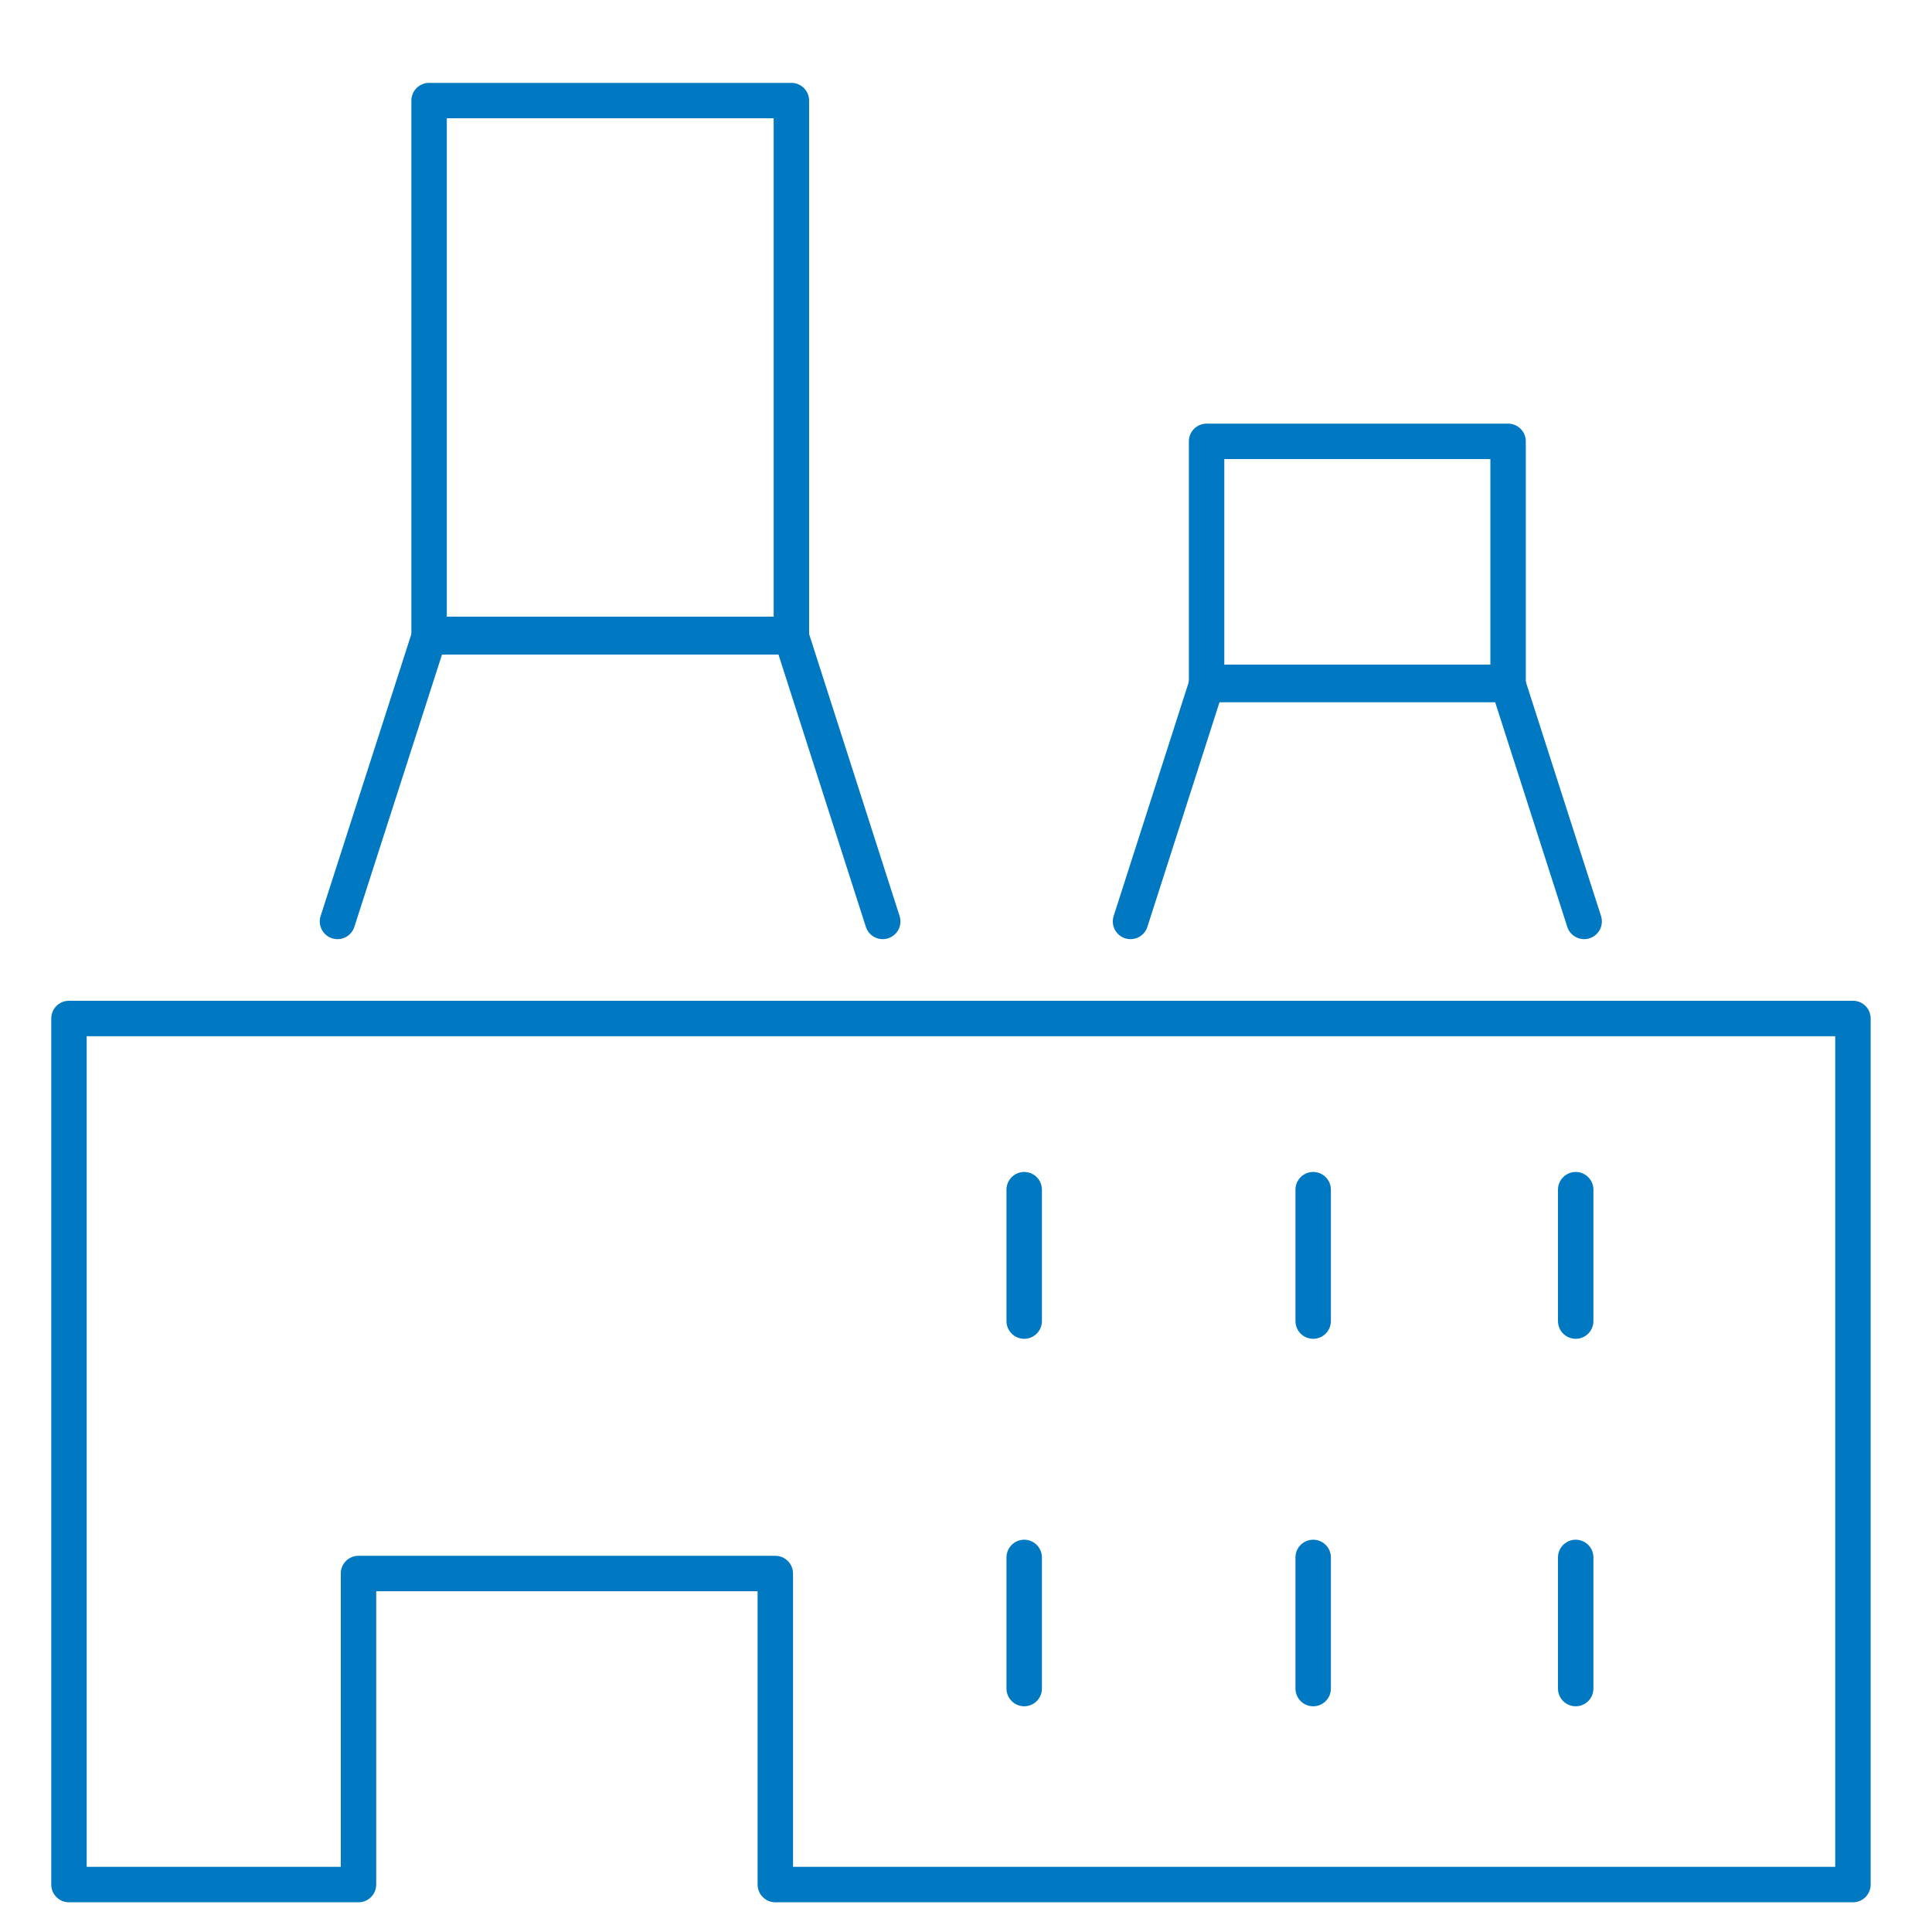
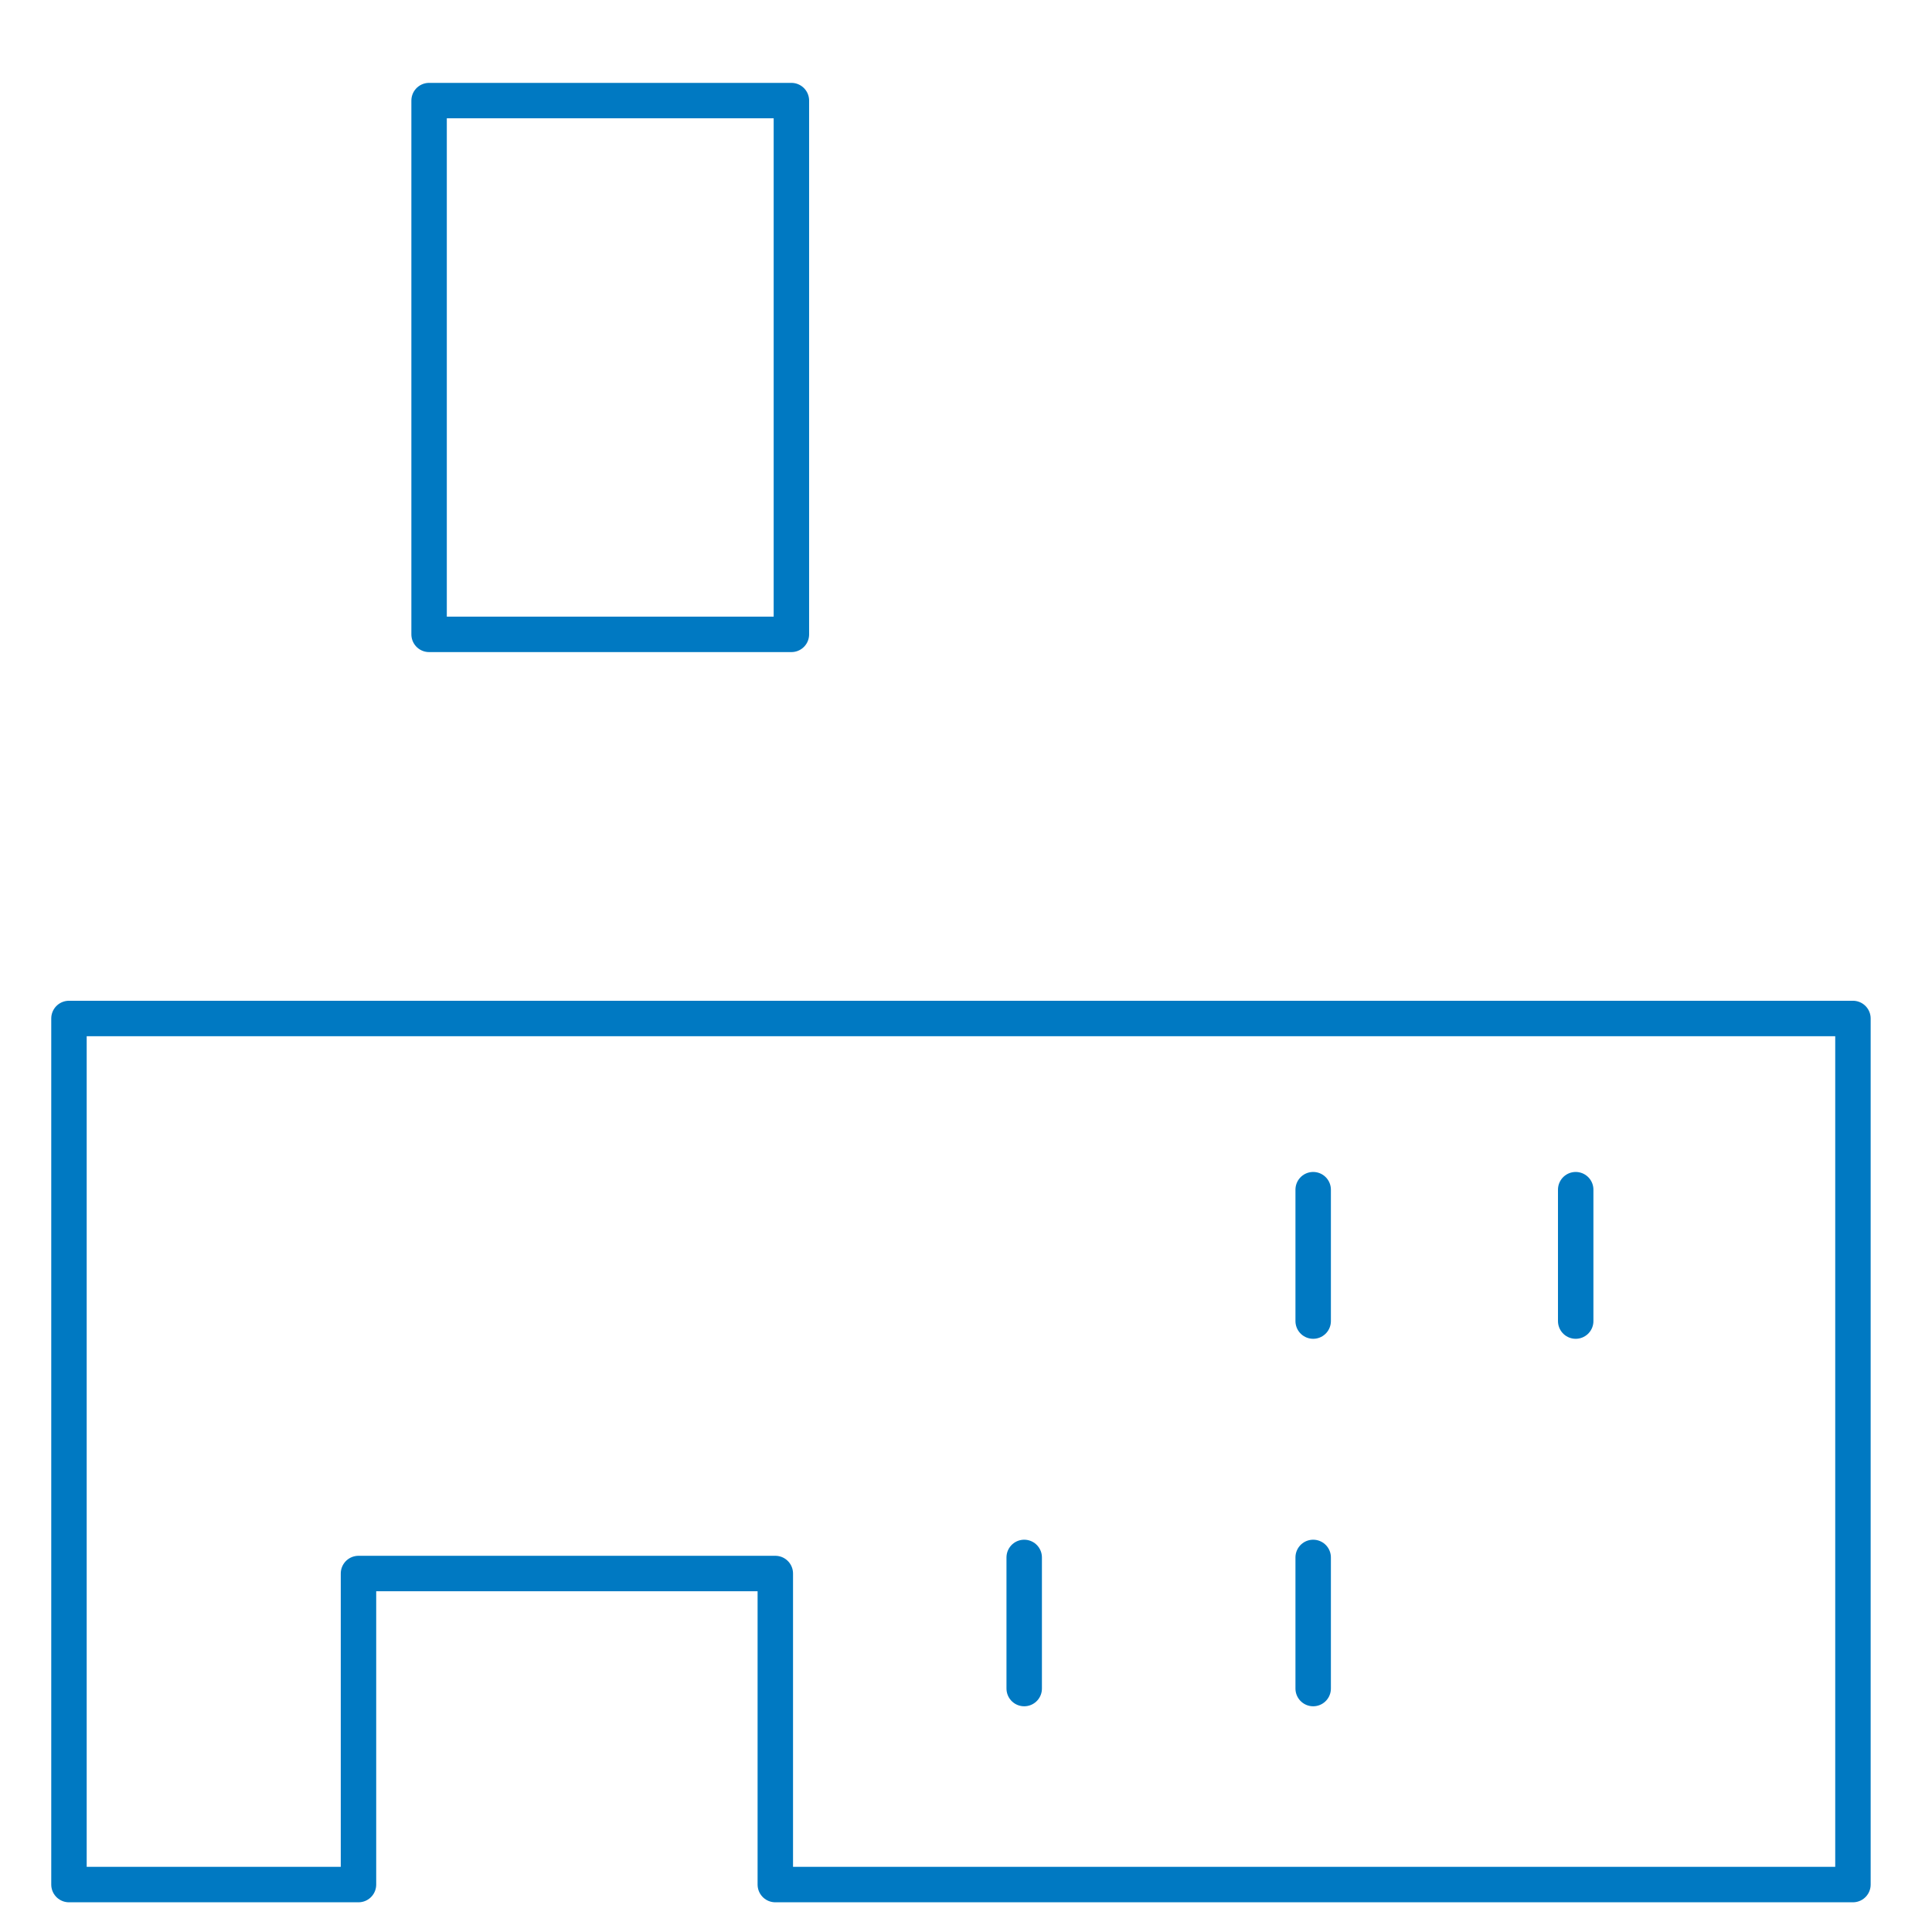
<svg xmlns="http://www.w3.org/2000/svg" id="a" viewBox="0 0 70.87 70.87">
-   <line x1="37.57" y1="43.64" x2="37.57" y2="48.46" style="fill:none; stroke:#0079c2; stroke-linecap:round; stroke-linejoin:round; stroke-width:1.3px;" />
  <line x1="48.17" y1="43.64" x2="48.17" y2="48.46" style="fill:none; stroke:#0079c2; stroke-linecap:round; stroke-linejoin:round; stroke-width:1.3px;" />
  <line x1="57.8" y1="43.64" x2="57.8" y2="48.46" style="fill:none; stroke:#0079c2; stroke-linecap:round; stroke-linejoin:round; stroke-width:1.3px;" />
  <line x1="37.57" y1="57.13" x2="37.57" y2="61.94" style="fill:none; stroke:#0079c2; stroke-linecap:round; stroke-linejoin:round; stroke-width:1.3px;" />
  <line x1="48.17" y1="57.13" x2="48.17" y2="61.94" style="fill:none; stroke:#0079c2; stroke-linecap:round; stroke-linejoin:round; stroke-width:1.3px;" />
-   <line x1="57.8" y1="57.13" x2="57.8" y2="61.94" style="fill:none; stroke:#0079c2; stroke-linecap:round; stroke-linejoin:round; stroke-width:1.3px;" />
  <polygon points="67.97 69.13 67.97 37.36 2.53 37.36 2.53 69.13 13.15 69.13 13.15 57.72 28.44 57.72 28.44 69.13 67.97 69.13" style="fill:none; stroke:#0079c2; stroke-linecap:round; stroke-linejoin:round; stroke-width:1.3px;" />
  <rect x="15.74" y="3.69" width="13.29" height="19.58" style="fill:none; stroke:#0079c2; stroke-linecap:round; stroke-linejoin:round; stroke-width:1.3px;" />
-   <polyline points="32.38 33.8 29.03 23.36 15.74 23.36 12.38 33.8" style="fill:none; stroke:#0079c2; stroke-linecap:round; stroke-linejoin:round; stroke-width:1.3px;" />
-   <rect x="44.26" y="16.19" width="11.06" height="8.84" style="fill:none; stroke:#0079c2; stroke-linecap:round; stroke-linejoin:round; stroke-width:1.3px;" />
-   <polyline points="58.11 33.8 55.32 25.11 44.26 25.11 41.47 33.8" style="fill:none; stroke:#0079c2; stroke-linecap:round; stroke-linejoin:round; stroke-width:1.3px;" />
</svg>